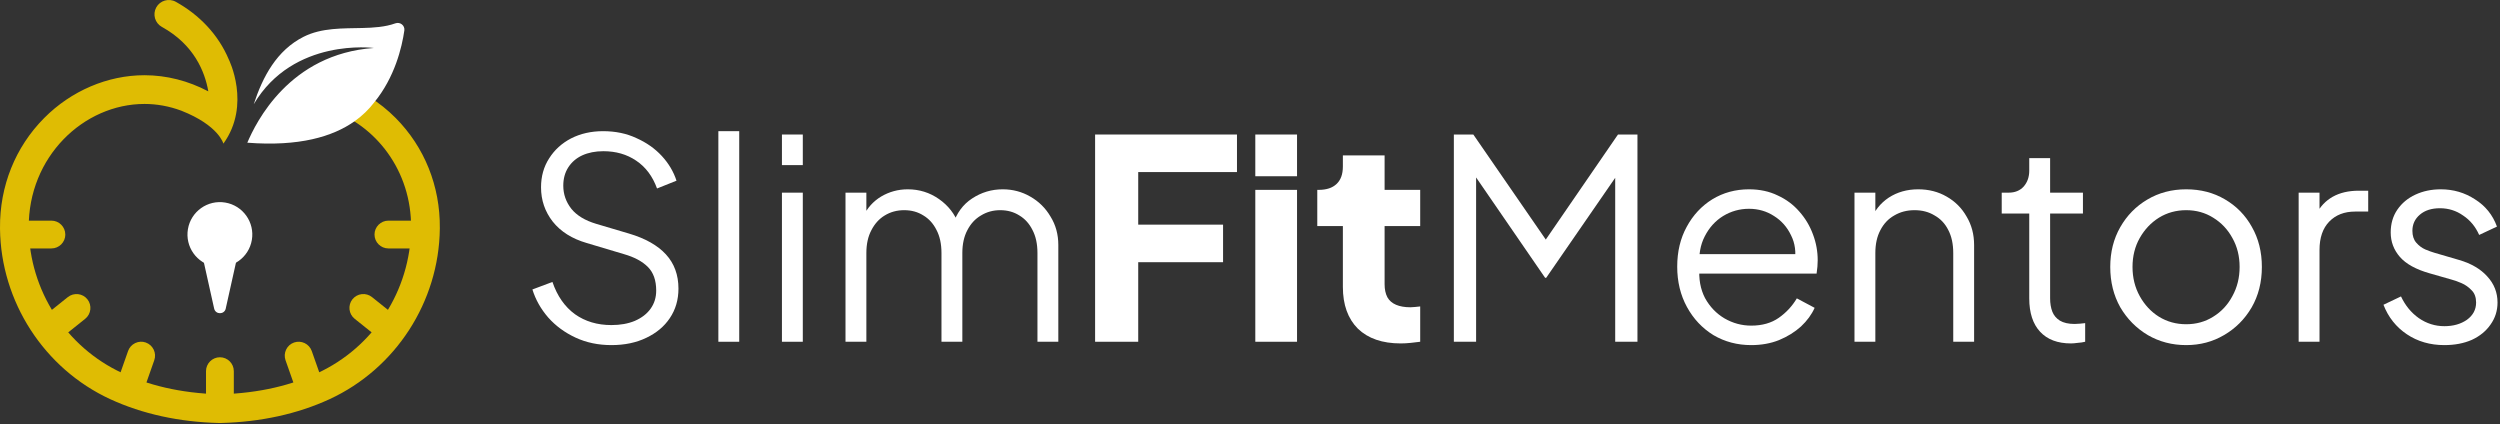
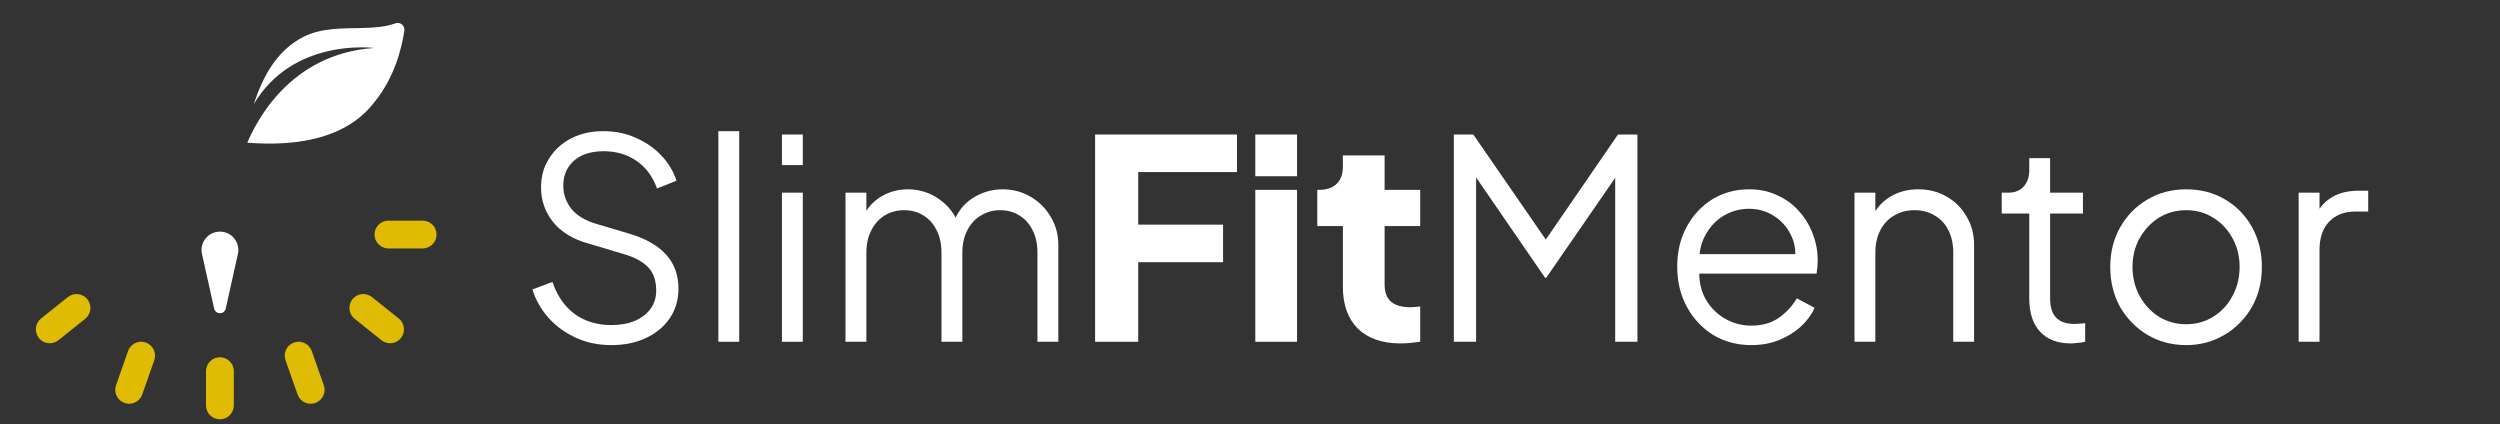
<svg xmlns="http://www.w3.org/2000/svg" width="324" height="55" viewBox="0 0 324 55" fill="none">
  <rect x="0" y="0" width="324" height="55" fill="#333333" stroke="none" />
-   <path d="M316.793 44.725C314.942 44.725 313.32 44.256 311.926 43.319C310.532 42.382 309.522 41.108 308.897 39.497L311.169 38.416C311.722 39.593 312.491 40.531 313.476 41.228C314.486 41.925 315.591 42.273 316.793 42.273C317.947 42.273 318.92 41.997 319.713 41.444C320.507 40.867 320.903 40.122 320.903 39.209C320.903 38.536 320.711 38.007 320.326 37.623C319.942 37.214 319.497 36.901 318.992 36.685C318.488 36.469 318.043 36.312 317.658 36.216L314.882 35.423C313.104 34.919 311.818 34.209 311.025 33.296C310.231 32.383 309.835 31.325 309.835 30.123C309.835 28.994 310.123 28.008 310.7 27.167C311.277 26.326 312.058 25.677 313.044 25.22C314.029 24.764 315.123 24.535 316.324 24.535C317.959 24.535 319.437 24.968 320.759 25.833C322.105 26.674 323.054 27.852 323.607 29.366L321.3 30.448C320.819 29.366 320.122 28.525 319.209 27.924C318.319 27.299 317.322 26.987 316.216 26.987C315.135 26.987 314.269 27.263 313.62 27.816C312.971 28.369 312.647 29.066 312.647 29.907C312.647 30.556 312.815 31.073 313.152 31.457C313.488 31.842 313.873 32.13 314.305 32.323C314.762 32.515 315.159 32.659 315.495 32.755L318.704 33.693C320.266 34.149 321.48 34.858 322.345 35.82C323.235 36.781 323.679 37.911 323.679 39.209C323.679 40.266 323.379 41.216 322.778 42.057C322.201 42.898 321.396 43.559 320.362 44.04C319.329 44.497 318.139 44.725 316.793 44.725Z" fill="white" />
  <path d="M297.905 44.292V24.968H300.609V28.14L300.249 27.672C300.705 26.759 301.39 26.037 302.304 25.509C303.241 24.98 304.371 24.715 305.693 24.715H306.919V27.419H305.224C303.83 27.419 302.712 27.852 301.871 28.717C301.03 29.583 300.609 30.808 300.609 32.395V44.292H297.905Z" fill="white" />
  <path d="M283.332 44.725C281.505 44.725 279.847 44.292 278.356 43.427C276.866 42.538 275.676 41.336 274.787 39.822C273.922 38.283 273.489 36.541 273.489 34.594C273.489 32.671 273.922 30.953 274.787 29.438C275.652 27.924 276.818 26.734 278.284 25.869C279.774 24.98 281.457 24.535 283.332 24.535C285.207 24.535 286.877 24.968 288.343 25.833C289.833 26.698 290.999 27.888 291.84 29.402C292.706 30.917 293.138 32.647 293.138 34.594C293.138 36.565 292.694 38.319 291.804 39.858C290.915 41.372 289.725 42.562 288.235 43.427C286.769 44.292 285.134 44.725 283.332 44.725ZM283.332 42.021C284.63 42.021 285.795 41.697 286.829 41.047C287.886 40.399 288.716 39.509 289.317 38.38C289.941 37.25 290.254 35.988 290.254 34.594C290.254 33.2 289.941 31.95 289.317 30.845C288.716 29.739 287.886 28.862 286.829 28.213C285.795 27.564 284.63 27.239 283.332 27.239C282.034 27.239 280.856 27.564 279.799 28.213C278.765 28.862 277.936 29.739 277.311 30.845C276.686 31.95 276.374 33.2 276.374 34.594C276.374 35.988 276.686 37.25 277.311 38.38C277.936 39.509 278.765 40.399 279.799 41.047C280.856 41.697 282.034 42.021 283.332 42.021Z" fill="white" />
  <path d="M268.399 44.508C266.669 44.508 265.335 44.004 264.397 42.994C263.46 41.985 262.991 40.543 262.991 38.668V27.672H259.422V24.968H260.323C261.14 24.968 261.789 24.703 262.27 24.175C262.751 23.622 262.991 22.937 262.991 22.119V20.497H265.695V24.968H269.949V27.672H265.695V38.668C265.695 39.317 265.791 39.894 265.984 40.398C266.176 40.879 266.5 41.264 266.957 41.552C267.438 41.841 268.075 41.985 268.868 41.985C269.06 41.985 269.288 41.973 269.553 41.949C269.817 41.925 270.046 41.901 270.238 41.877V44.292C269.949 44.364 269.625 44.412 269.264 44.436C268.904 44.484 268.615 44.508 268.399 44.508Z" fill="white" />
  <path d="M240.341 44.292V24.968H243.045V28.717L242.432 28.573C242.913 27.323 243.694 26.338 244.775 25.617C245.881 24.896 247.155 24.535 248.597 24.535C249.967 24.535 251.193 24.848 252.274 25.473C253.38 26.098 254.245 26.963 254.87 28.068C255.519 29.15 255.844 30.376 255.844 31.746V44.292H253.14V32.791C253.14 31.614 252.923 30.616 252.491 29.799C252.082 28.982 251.493 28.357 250.724 27.924C249.979 27.468 249.114 27.239 248.128 27.239C247.143 27.239 246.266 27.468 245.496 27.924C244.727 28.357 244.126 28.994 243.694 29.835C243.261 30.652 243.045 31.638 243.045 32.791V44.292H240.341Z" fill="white" />
  <path d="M226.957 44.725C225.155 44.725 223.52 44.292 222.054 43.427C220.612 42.538 219.47 41.324 218.629 39.786C217.788 38.247 217.367 36.505 217.367 34.558C217.367 32.611 217.776 30.893 218.593 29.402C219.41 27.888 220.516 26.698 221.91 25.833C223.328 24.968 224.914 24.535 226.669 24.535C228.063 24.535 229.301 24.8 230.382 25.328C231.488 25.833 232.425 26.53 233.195 27.419C233.964 28.285 234.553 29.27 234.961 30.376C235.37 31.457 235.574 32.575 235.574 33.729C235.574 33.969 235.562 34.245 235.538 34.558C235.514 34.846 235.478 35.147 235.43 35.459H219.098V32.936H233.88L232.582 34.017C232.798 32.695 232.642 31.517 232.113 30.484C231.608 29.426 230.875 28.597 229.914 27.996C228.952 27.371 227.871 27.059 226.669 27.059C225.467 27.059 224.349 27.371 223.316 27.996C222.306 28.621 221.513 29.498 220.936 30.628C220.36 31.734 220.131 33.056 220.251 34.594C220.131 36.132 220.372 37.478 220.973 38.632C221.597 39.762 222.439 40.639 223.496 41.264C224.578 41.889 225.732 42.201 226.957 42.201C228.375 42.201 229.565 41.865 230.527 41.192C231.488 40.519 232.269 39.678 232.87 38.668L235.177 39.894C234.793 40.759 234.204 41.564 233.411 42.309C232.618 43.03 231.668 43.619 230.563 44.076C229.481 44.509 228.279 44.725 226.957 44.725Z" fill="white" />
  <path d="M188.419 44.292V17.433H190.943L201.038 32.07H199.631L209.69 17.433H212.214V44.292H209.33V21.326L210.267 21.687L200.389 36H200.244L190.402 21.687L191.303 21.326V44.292H188.419Z" fill="white" />
  <path d="M181.535 44.508C179.155 44.508 177.304 43.872 175.983 42.598C174.685 41.3 174.036 39.497 174.036 37.19V29.294H170.719V24.607H170.899C171.909 24.607 172.678 24.355 173.206 23.85C173.759 23.345 174.036 22.588 174.036 21.579V20.137H179.444V24.607H184.058V29.294H179.444V36.829C179.444 37.502 179.564 38.067 179.804 38.524C180.044 38.956 180.417 39.281 180.922 39.497C181.427 39.714 182.051 39.822 182.797 39.822C182.965 39.822 183.157 39.81 183.373 39.786C183.59 39.761 183.818 39.737 184.058 39.714V44.292C183.698 44.34 183.289 44.388 182.833 44.436C182.376 44.484 181.943 44.508 181.535 44.508Z" fill="white" />
  <path d="M162.688 44.292V24.607H168.096V44.292H162.688ZM162.688 22.841V17.433H168.096V22.841H162.688Z" fill="white" />
  <path d="M141.925 44.292V17.433H160.312V22.3H147.513V29.114H158.509V33.981H147.513V44.292H141.925Z" fill="white" />
  <path d="M109.577 44.292V24.968H112.281V28.645L111.848 28.104C112.377 26.975 113.158 26.098 114.192 25.473C115.25 24.848 116.403 24.535 117.653 24.535C119.143 24.535 120.489 24.956 121.691 25.797C122.893 26.638 123.746 27.732 124.251 29.078L123.494 29.114C123.974 27.624 124.804 26.494 125.981 25.725C127.183 24.932 128.505 24.535 129.947 24.535C131.245 24.535 132.435 24.848 133.516 25.473C134.622 26.098 135.499 26.963 136.148 28.068C136.821 29.15 137.158 30.376 137.158 31.746V44.292H134.454V32.791C134.454 31.614 134.237 30.616 133.805 29.799C133.396 28.982 132.831 28.357 132.11 27.924C131.389 27.468 130.56 27.239 129.623 27.239C128.709 27.239 127.88 27.468 127.135 27.924C126.39 28.357 125.801 28.994 125.368 29.835C124.936 30.652 124.719 31.638 124.719 32.791V44.292H122.015V32.791C122.015 31.614 121.799 30.616 121.367 29.799C120.958 28.982 120.393 28.357 119.672 27.924C118.951 27.468 118.122 27.239 117.184 27.239C116.247 27.239 115.406 27.468 114.661 27.924C113.94 28.357 113.363 28.994 112.93 29.835C112.497 30.652 112.281 31.638 112.281 32.791V44.292H109.577Z" fill="white" />
  <path d="M101.339 44.292V24.968H104.043V44.292H101.339ZM101.339 21.398V17.433H104.043V21.398H101.339Z" fill="white" />
  <path d="M93.1 44.292V17H95.804V44.292H93.1Z" fill="white" />
  <path d="M79.239 44.725C77.533 44.725 75.982 44.4 74.588 43.751C73.194 43.102 72.016 42.237 71.055 41.156C70.094 40.05 69.409 38.836 69 37.514L71.596 36.541C72.221 38.367 73.194 39.761 74.516 40.723C75.838 41.66 77.412 42.129 79.239 42.129C80.393 42.129 81.402 41.949 82.267 41.588C83.157 41.204 83.842 40.675 84.323 40.002C84.803 39.329 85.044 38.548 85.044 37.658C85.044 36.337 84.683 35.315 83.962 34.594C83.241 33.873 82.207 33.32 80.862 32.935L76.03 31.493C74.132 30.941 72.665 30.015 71.632 28.717C70.622 27.419 70.118 25.941 70.118 24.283C70.118 22.865 70.466 21.615 71.163 20.533C71.86 19.428 72.81 18.562 74.011 17.937C75.237 17.312 76.619 17 78.157 17C79.768 17 81.21 17.3 82.484 17.901C83.782 18.478 84.875 19.247 85.765 20.209C86.654 21.17 87.291 22.24 87.675 23.418L85.152 24.427C84.575 22.841 83.674 21.639 82.448 20.822C81.246 20.004 79.828 19.596 78.194 19.596C77.16 19.596 76.247 19.776 75.454 20.137C74.684 20.497 74.084 21.014 73.651 21.687C73.218 22.36 73.002 23.153 73.002 24.066C73.002 25.172 73.35 26.169 74.047 27.059C74.745 27.924 75.814 28.573 77.256 29.006L81.51 30.267C83.626 30.892 85.224 31.794 86.305 32.971C87.387 34.149 87.928 35.627 87.928 37.406C87.928 38.848 87.555 40.122 86.81 41.228C86.089 42.309 85.068 43.163 83.746 43.788C82.448 44.412 80.946 44.725 79.239 44.725Z" fill="white" />
-   <path d="M51.285 15.299C49.207 13.201 46.689 11.635 43.989 10.713C43.253 10.462 42.438 10.677 41.94 11.276C41.109 12.27 41.526 13.801 42.751 14.214C48.686 16.224 53.343 22.11 53.278 29.526V29.617C53.181 37.65 48.451 44.985 41.158 48.349C37.911 49.848 33.755 50.971 28.501 51.102C23.247 50.971 19.091 49.848 15.844 48.349C8.551 44.982 3.821 37.65 3.724 29.617V29.526C3.642 20.322 10.847 13.472 18.726 13.472C20.306 13.472 21.915 13.755 23.498 14.345C28.351 16.253 28.954 18.615 28.954 18.615C32.589 13.563 29.648 7.697 29.648 7.697C28.293 4.479 25.82 1.912 22.778 0.231C21.879 -0.264 20.746 0.062 20.25 0.961C19.755 1.86 20.081 2.993 20.98 3.488C25.156 5.795 26.556 9.303 26.999 11.843C24.41 10.472 21.573 9.749 18.729 9.749C13.961 9.745 9.218 11.771 5.72 15.302C1.984 19.061 -0.042 24.116 0.001 29.536V29.66C0.115 39.112 5.72 47.776 14.28 51.73C18.456 53.652 23.211 54.694 28.41 54.822H28.592C33.791 54.691 38.546 53.652 42.718 51.73C51.282 47.776 56.884 39.112 57.001 29.66V29.536C57.047 24.119 55.018 19.064 51.285 15.299Z" fill="#DFBC03" />
  <path d="M51.236 3.026C51.855 2.801 52.494 3.3 52.403 3.951C52.093 6.107 51.175 10.026 48.465 13.312C47.807 14.165 46.983 14.986 45.95 15.719C45.944 15.722 45.937 15.729 45.927 15.732C43.12 17.709 38.775 19.015 32.052 18.494C33.159 15.895 37.488 6.99 48.455 6.218C48.455 6.218 38.016 4.834 32.886 13.504C34.048 9.947 35.866 6.518 39.351 4.765C41.7 3.583 44.439 3.69 46.992 3.628C48.357 3.596 49.924 3.505 51.236 3.026Z" fill="white" />
  <path d="M29.256 39.985L30.829 32.92C31.162 31.432 30.028 30.018 28.504 30.018C26.98 30.018 25.846 31.432 26.178 32.92L27.752 39.985C27.931 40.793 29.08 40.793 29.26 39.985H29.256Z" fill="white" />
-   <path d="M32.64 31.098C33.029 28.81 31.488 26.641 29.201 26.253C26.913 25.864 24.743 27.404 24.355 29.692C23.967 31.98 25.507 34.149 27.795 34.538C30.083 34.926 32.252 33.386 32.64 31.098Z" fill="white" />
  <path d="M28.5 46.301C27.507 46.301 26.699 47.109 26.699 48.102V52.541C26.699 53.535 27.507 54.343 28.5 54.343C29.494 54.343 30.302 53.535 30.302 52.541V48.102C30.302 47.109 29.494 46.301 28.5 46.301Z" fill="#DFBC03" />
-   <path d="M8.463 30.396C8.463 29.402 7.655 28.595 6.661 28.595H2.225C1.232 28.595 0.424 29.402 0.424 30.396C0.424 31.389 1.232 32.197 2.225 32.197H6.665C7.658 32.197 8.466 31.389 8.466 30.396H8.463Z" fill="#DFBC03" />
  <path d="M54.777 28.595H50.337C49.344 28.595 48.536 29.403 48.536 30.396C48.536 31.389 49.344 32.197 50.337 32.197H54.777C55.77 32.197 56.578 31.389 56.578 30.396C56.578 29.403 55.77 28.595 54.777 28.595Z" fill="#DFBC03" />
  <path d="M40.403 45.49C40.074 44.555 39.044 44.063 38.106 44.389C37.654 44.548 37.289 44.874 37.08 45.311C36.872 45.744 36.846 46.232 37.005 46.688L38.566 51.121C38.82 51.841 39.501 52.323 40.263 52.323C40.465 52.323 40.667 52.288 40.862 52.222C41.315 52.063 41.68 51.737 41.888 51.3C42.096 50.867 42.123 50.379 41.963 49.923L40.403 45.49Z" fill="#DFBC03" />
  <path d="M51.679 41.278L48.21 38.503C47.836 38.203 47.367 38.067 46.888 38.119C46.409 38.171 45.982 38.409 45.679 38.783C45.061 39.558 45.188 40.695 45.963 41.314L49.432 44.089C49.751 44.343 50.148 44.483 50.556 44.483C51.106 44.483 51.621 44.236 51.963 43.806C52.581 43.031 52.454 41.894 51.679 41.275V41.278Z" fill="#DFBC03" />
  <path d="M18.895 44.389C18.442 44.229 17.954 44.255 17.521 44.464C17.087 44.672 16.759 45.037 16.599 45.49L15.039 49.923C14.879 50.376 14.905 50.864 15.114 51.3C15.322 51.734 15.687 52.063 16.14 52.219C16.332 52.288 16.534 52.323 16.736 52.323C17.498 52.323 18.182 51.841 18.433 51.121L19.993 46.688C20.152 46.236 20.126 45.747 19.918 45.311C19.709 44.877 19.345 44.548 18.892 44.392L18.895 44.389Z" fill="#DFBC03" />
  <path d="M8.791 38.503L5.323 41.278C4.547 41.897 4.42 43.034 5.042 43.809C5.388 44.239 5.899 44.486 6.45 44.486C6.857 44.486 7.254 44.346 7.573 44.092L11.042 41.317C11.817 40.698 11.944 39.562 11.326 38.786C10.707 38.011 9.57 37.884 8.795 38.503H8.791Z" fill="#DFBC03" />
</svg>